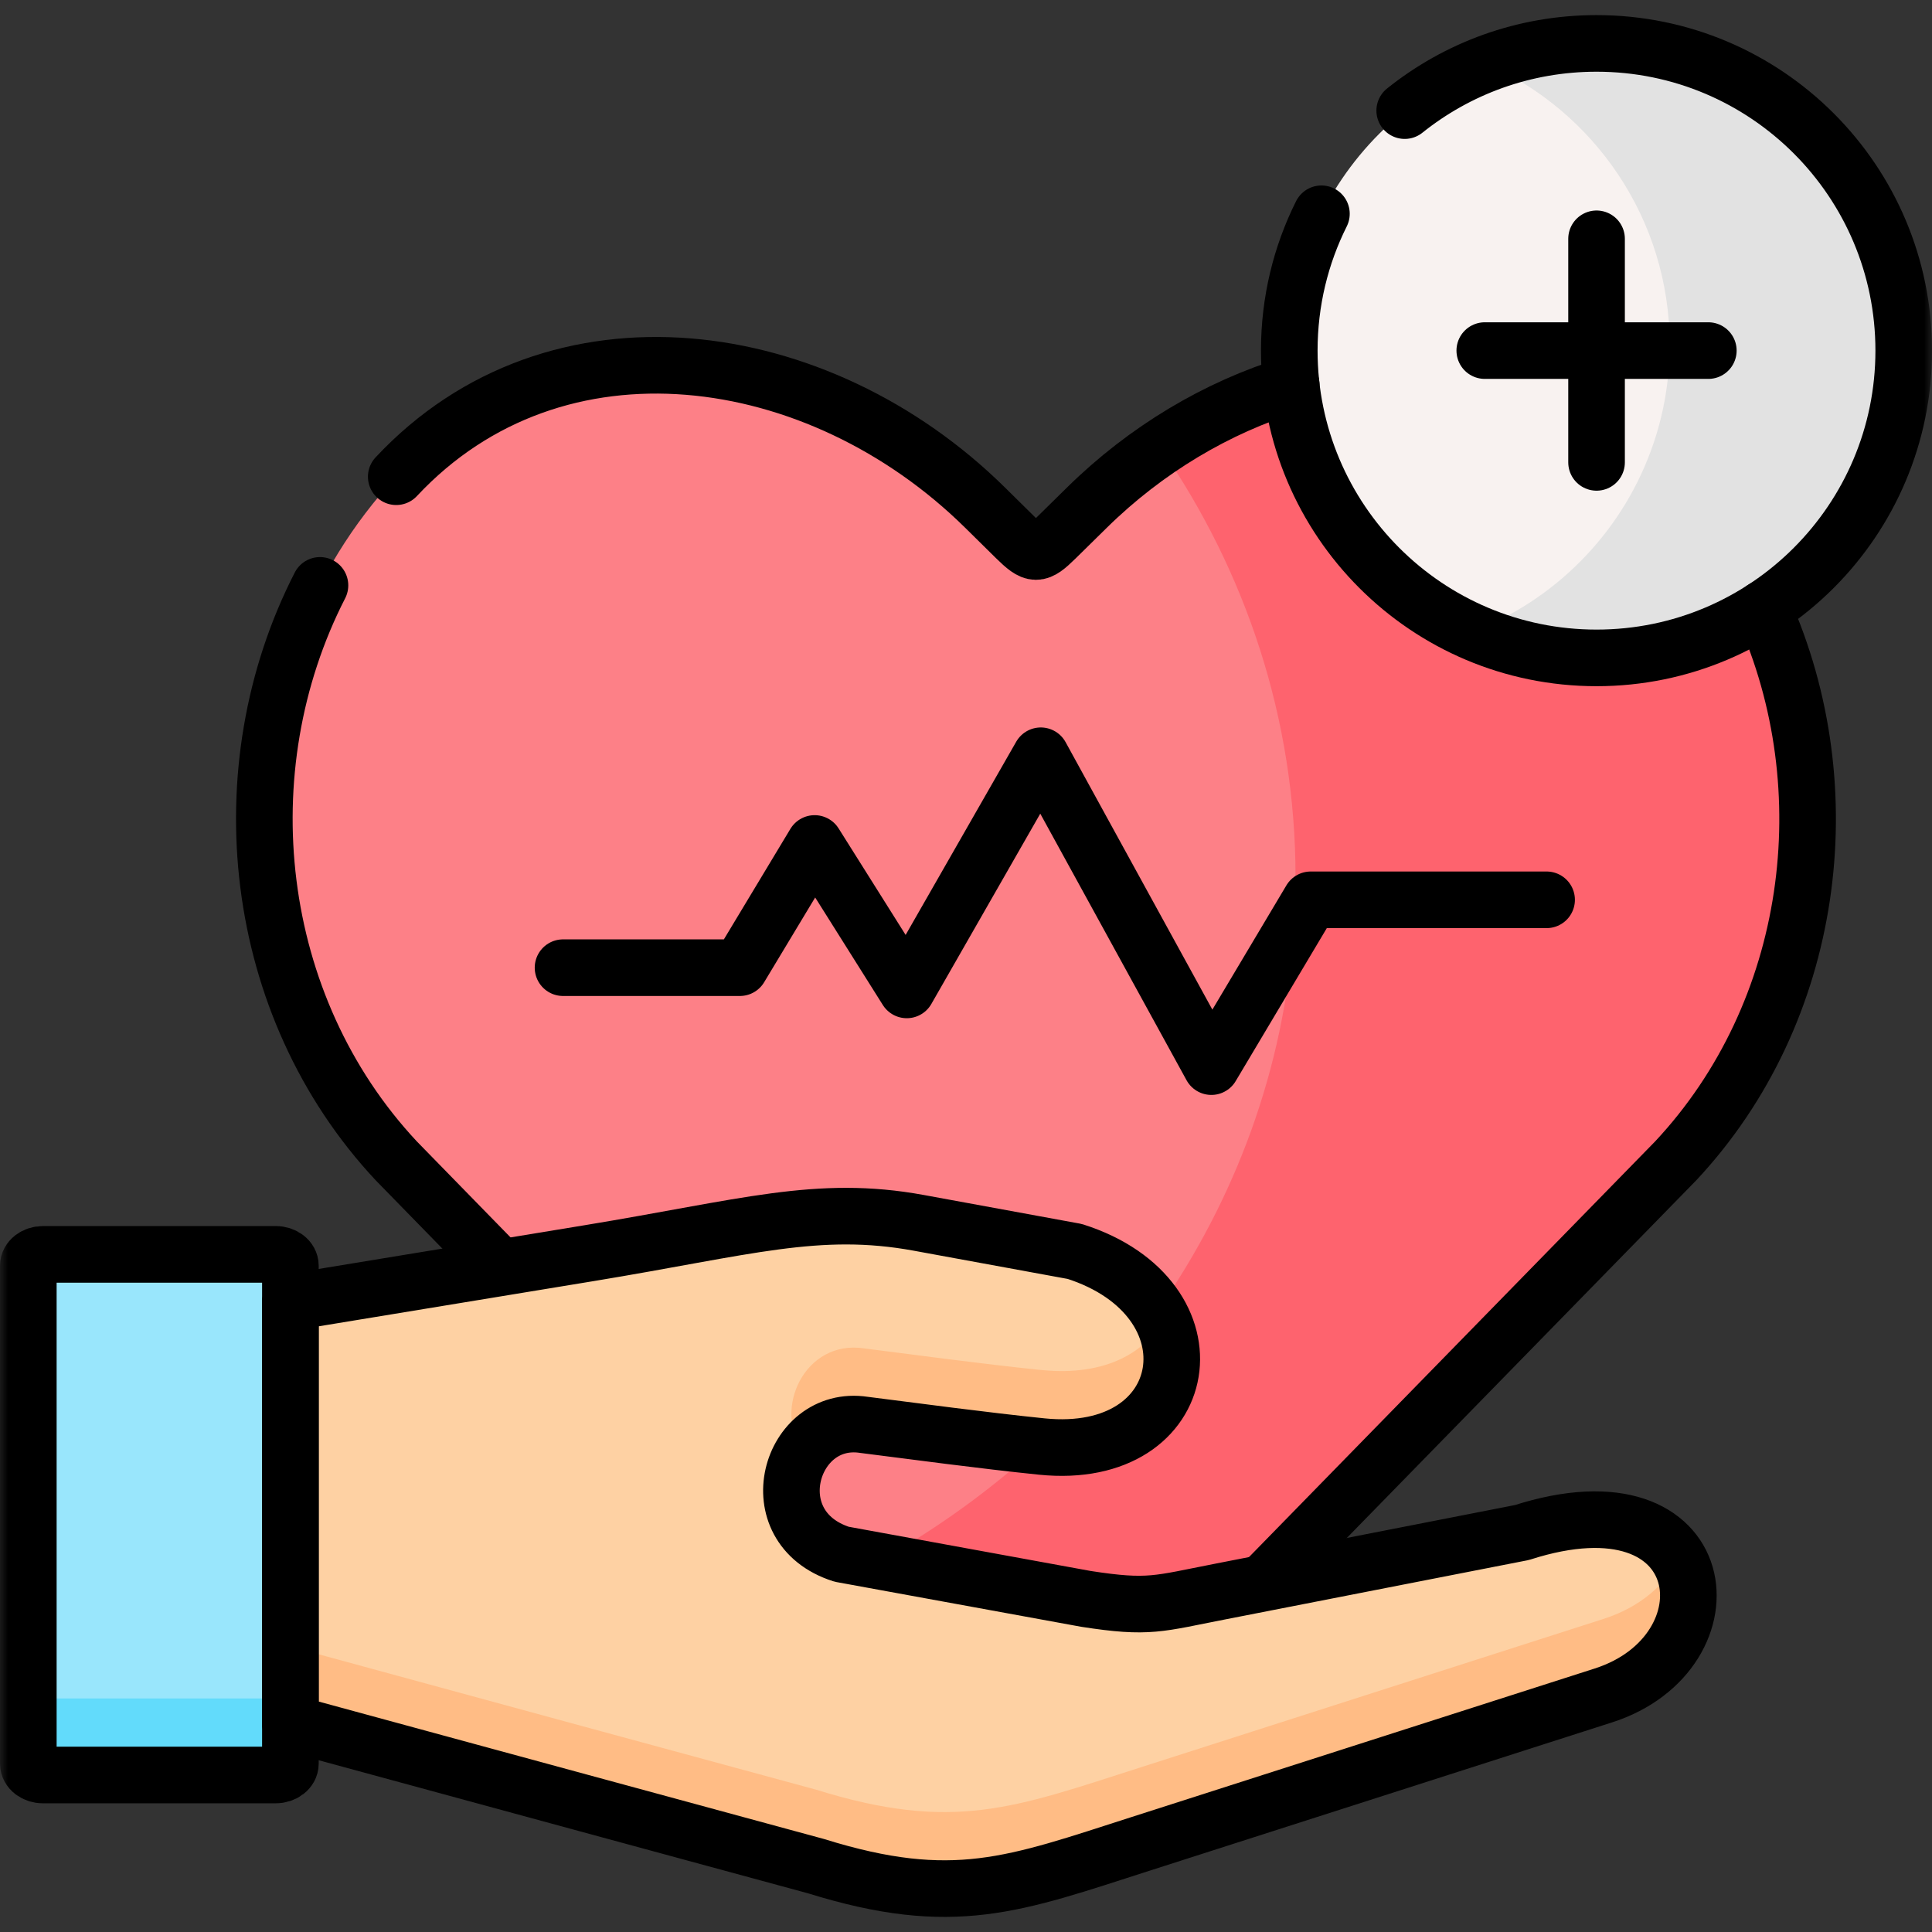
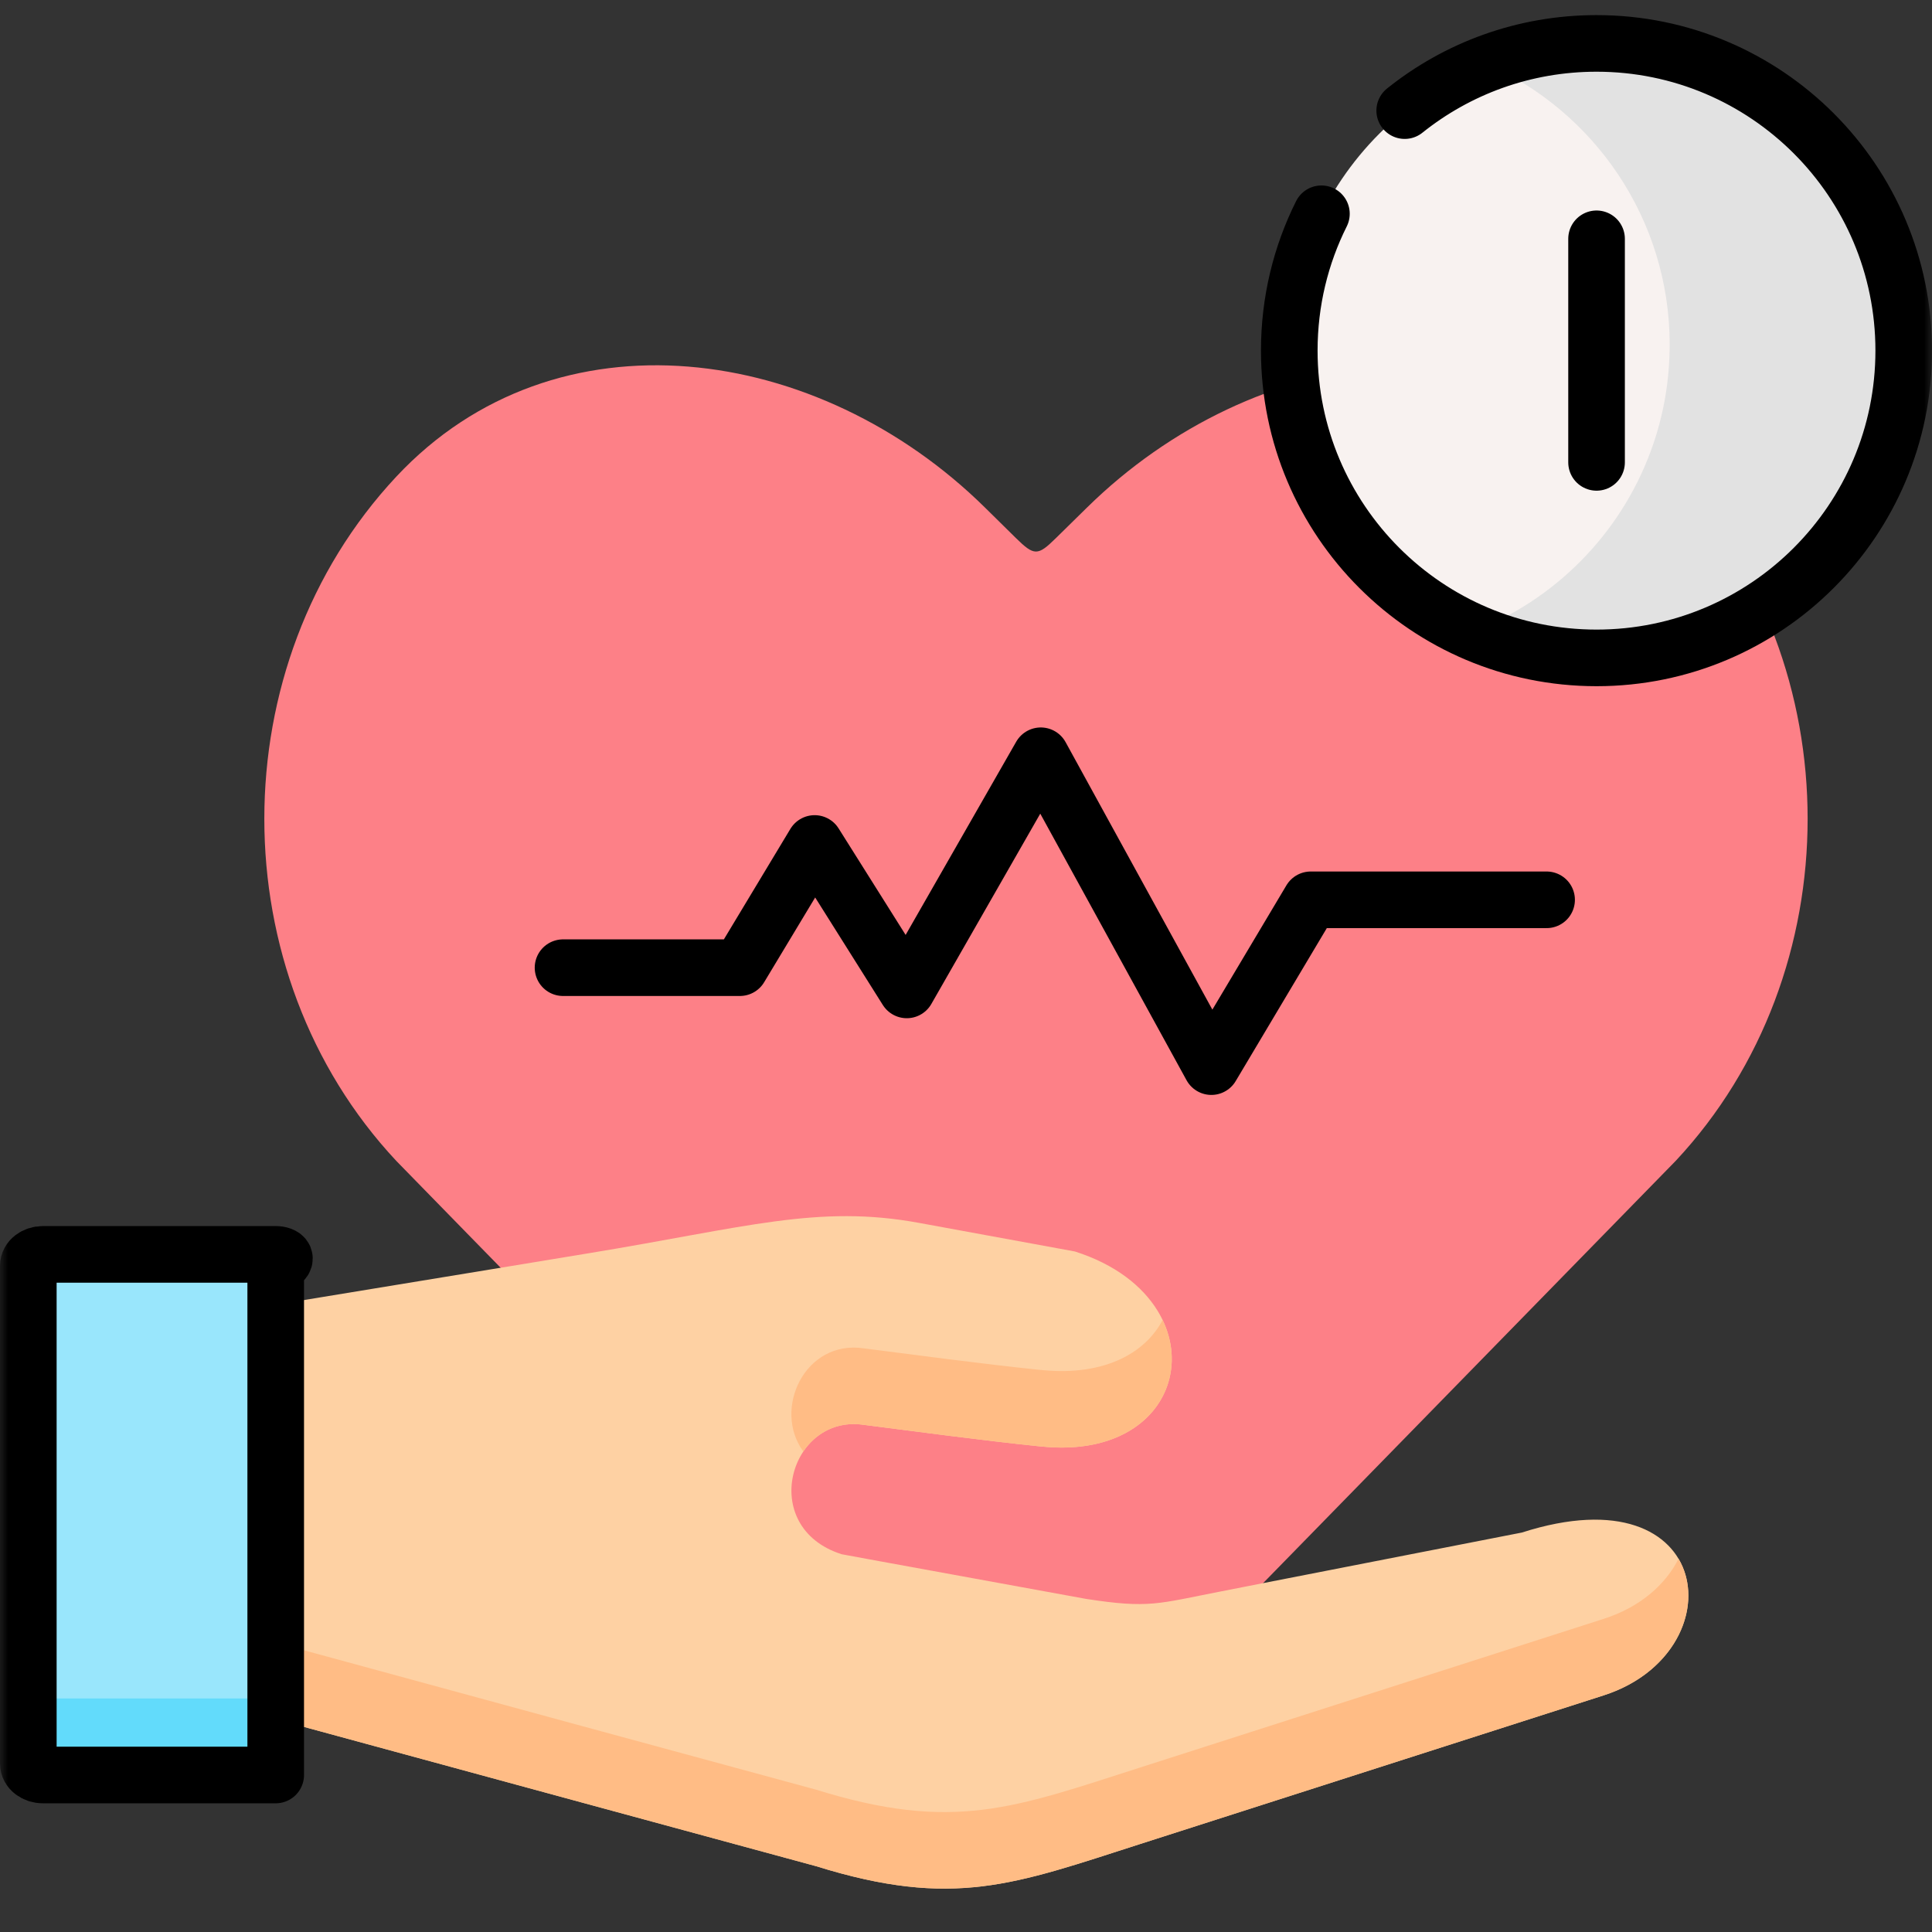
<svg xmlns="http://www.w3.org/2000/svg" width="120" height="120" viewBox="0 0 120 120" fill="none">
  <rect x="0" y="0" width="120" height="120" fill="#333333" stroke="none" />
  <g clip-path="url(#clip0_755_50113)">
    <mask id="mask0_755_50113" style="mask-type:luminance" maskUnits="userSpaceOnUse" x="0" y="0" width="121" height="121">
      <path d="M0.001 0H120.001V120H0.001V0Z" fill="white" />
    </mask>
    <g mask="url(#mask0_755_50113)">
      <path fill-rule="evenodd" clip-rule="evenodd" d="M61.549 109.899C62.95 111.045 63.647 111.669 64.35 111.696C65.047 111.669 65.751 111.045 67.151 109.899L104.083 72.101C115.006 60.419 115.006 41.299 104.083 29.611C94.158 18.995 77.86 21.354 67.52 31.521L65.576 33.431C64.451 34.537 64.236 34.537 63.084 33.404L61.174 31.521C50.853 21.347 34.535 18.995 24.61 29.611C13.687 41.299 13.687 60.419 24.61 72.101L29.04 76.638L61.549 109.899Z" fill="#FD8087" />
-       <path fill-rule="evenodd" clip-rule="evenodd" d="M72.071 27.801C77.385 35.508 80.468 44.663 80.468 54.481C80.468 55.554 80.427 56.612 80.354 57.658C79.764 66.377 76.735 74.486 71.897 81.409C69.766 84.459 67.286 87.281 64.498 89.827C61.523 92.548 58.205 94.947 54.607 96.965C53.374 97.655 52.107 98.305 50.807 98.908L61.55 109.899C62.95 111.045 63.647 111.669 64.351 111.696C65.048 111.669 65.751 111.045 67.152 109.899L78.451 98.332L104.084 72.101C112.715 62.872 114.524 48.992 109.518 37.814C108.185 34.845 106.376 32.063 104.084 29.611C102.576 28.002 100.92 26.689 99.165 25.657C93.442 22.299 86.626 21.917 80.193 23.887C77.372 24.752 74.617 26.079 72.071 27.801Z" fill="#FE636E" />
      <path d="M34.971 60.104H45.955L50.599 52.39L56.322 61.485L64.645 46.942L75.24 66.25L81.412 55.889H96.062" stroke="black" stroke-width="3.516" stroke-miterlimit="10" stroke-linecap="round" stroke-linejoin="round" />
      <path fill-rule="evenodd" clip-rule="evenodd" d="M99.165 40.863C109.672 40.863 118.244 32.291 118.244 21.776C118.244 11.268 109.672 2.696 99.165 2.696C88.65 2.696 80.079 11.268 80.079 21.776C80.079 32.291 88.65 40.863 99.165 40.863Z" fill="#F8F2F0" />
      <path fill-rule="evenodd" clip-rule="evenodd" d="M92.322 3.956C99.03 6.918 103.708 13.62 103.708 21.421C103.708 21.541 103.708 21.662 103.701 21.776C103.661 23.994 103.245 26.119 102.508 28.082C100.605 33.203 96.557 37.284 91.464 39.241C93.817 40.287 96.424 40.863 99.164 40.863C102.977 40.863 106.536 39.744 109.518 37.814C114.772 34.409 118.243 28.498 118.243 21.776C118.243 11.241 109.699 2.696 99.164 2.696C96.752 2.696 94.446 3.138 92.322 3.956Z" fill="#E2E2E2" />
      <path d="M87.249 6.871C90.513 4.257 94.654 2.696 99.165 2.696C109.699 2.696 118.244 11.241 118.244 21.776C118.244 32.318 109.699 40.863 99.165 40.863C88.623 40.863 80.079 32.318 80.079 21.776C80.079 18.72 80.796 15.838 82.076 13.278" stroke="black" stroke-width="3.516" stroke-miterlimit="10" stroke-linecap="round" stroke-linejoin="round" />
-       <path d="M109.511 37.814C114.524 48.992 112.715 62.871 104.083 72.101L78.451 98.335M19.874 36.359C14.022 47.773 15.604 62.464 24.611 72.101L29.04 76.638L31.093 78.741M80.199 23.887C75.589 25.301 71.179 27.922 67.52 31.52L65.577 33.431C64.451 34.536 64.237 34.536 63.084 33.404L61.174 31.52C50.854 21.347 34.536 18.995 24.611 29.61" stroke="black" stroke-width="3.516" stroke-miterlimit="10" stroke-linecap="round" stroke-linejoin="round" />
      <path d="M99.165 28.719V14.833" stroke="black" stroke-width="3.516" stroke-miterlimit="10" stroke-linecap="round" stroke-linejoin="round" />
-       <path d="M106.107 21.776H92.222" stroke="black" stroke-width="3.516" stroke-miterlimit="10" stroke-linecap="round" stroke-linejoin="round" />
      <path fill-rule="evenodd" clip-rule="evenodd" d="M18.037 80.887L14.123 93.58L18.037 107.031L36.064 111.937L50.687 115.911C59.218 118.565 62.983 117.05 70.831 114.53L99.587 105.309C107.843 102.661 106.61 91.308 94.527 95.189L78.451 98.332L75.824 98.848C71.924 99.605 71.387 99.92 67.454 99.31L54.607 96.965L52.275 96.536C47.007 94.854 49.058 87.803 53.655 88.5C56.764 88.895 60.933 89.459 64.498 89.827C64.572 89.834 64.646 89.841 64.712 89.847C71.595 90.544 74.356 85.404 71.897 81.41C70.965 79.888 69.27 78.528 66.757 77.73L57.073 75.954C50.794 74.802 46.331 76.236 36.587 77.838L31.098 78.742L18.037 80.887Z" fill="#FED1A3" />
      <path fill-rule="evenodd" clip-rule="evenodd" d="M1.76 78.615V109.544C1.76 109.933 2.168 110.248 2.664 110.248H17.126C17.629 110.248 18.037 109.933 18.037 109.544V107.031V80.887V78.615C18.037 78.226 17.629 77.911 17.126 77.911H2.664C2.168 77.911 1.76 78.226 1.76 78.615Z" fill="#99E6FC" />
      <path fill-rule="evenodd" clip-rule="evenodd" d="M1.76 104.793V109.544C1.76 109.933 2.168 110.248 2.664 110.248H17.126C17.629 110.248 18.037 109.933 18.037 109.544V107.031V104.793C18.037 105.175 17.629 105.496 17.126 105.496H2.664C2.168 105.496 1.76 105.175 1.76 104.793Z" fill="#62DBFB" />
      <path fill-rule="evenodd" clip-rule="evenodd" d="M18.037 104.792V107.031L36.064 111.937L50.686 115.911C59.217 118.565 62.983 117.05 70.831 114.53L99.587 105.309C104.244 103.821 105.879 99.558 104.258 96.817C103.46 98.399 101.899 99.82 99.587 100.557L70.831 109.779C62.983 112.292 59.217 113.813 50.686 111.159L36.064 107.185L18.037 102.272V104.792Z" fill="#FFBC85" />
      <path fill-rule="evenodd" clip-rule="evenodd" d="M53.655 83.749C50.009 83.199 47.965 87.508 49.895 90.155C50.666 89.01 51.993 88.252 53.655 88.5C56.764 88.895 60.933 89.459 64.498 89.827L64.712 89.847C71.273 90.511 74.088 85.88 72.211 81.986C71.695 82.978 70.831 83.829 69.638 84.398C68.365 85.008 66.709 85.297 64.712 85.096L64.498 85.076C60.933 84.707 56.764 84.144 53.655 83.749Z" fill="#FFBC85" />
-       <path d="M18.037 80.887V107.031L36.064 111.937L50.686 115.911C59.217 118.565 62.983 117.05 70.831 114.53L99.587 105.308C107.843 102.661 106.61 91.308 94.527 95.189L75.823 98.848C71.923 99.605 71.387 99.92 67.453 99.31L52.275 96.536C47.007 94.853 49.058 87.803 53.655 88.5C56.831 88.902 61.1 89.478 64.712 89.847C74.222 90.812 75.857 80.632 66.756 77.73L57.073 75.954C50.793 74.802 46.33 76.236 36.587 77.837L18.037 80.887Z" stroke="black" stroke-width="3.516" stroke-miterlimit="10" stroke-linecap="round" stroke-linejoin="round" />
-       <path d="M17.125 77.911H2.663C2.168 77.911 1.759 78.226 1.759 78.615V109.544C1.759 109.933 2.168 110.248 2.663 110.248H17.125C17.628 110.248 18.037 109.933 18.037 109.544V78.615C18.037 78.226 17.628 77.911 17.125 77.911Z" stroke="black" stroke-width="3.516" stroke-miterlimit="10" stroke-linecap="round" stroke-linejoin="round" />
+       <path d="M17.125 77.911H2.663C2.168 77.911 1.759 78.226 1.759 78.615V109.544C1.759 109.933 2.168 110.248 2.663 110.248H17.125V78.615C18.037 78.226 17.628 77.911 17.125 77.911Z" stroke="black" stroke-width="3.516" stroke-miterlimit="10" stroke-linecap="round" stroke-linejoin="round" />
    </g>
  </g>
  <defs>
    <clipPath id="clip0_755_50113">
      <rect width="120" height="120" fill="white" />
    </clipPath>
  </defs>
</svg>